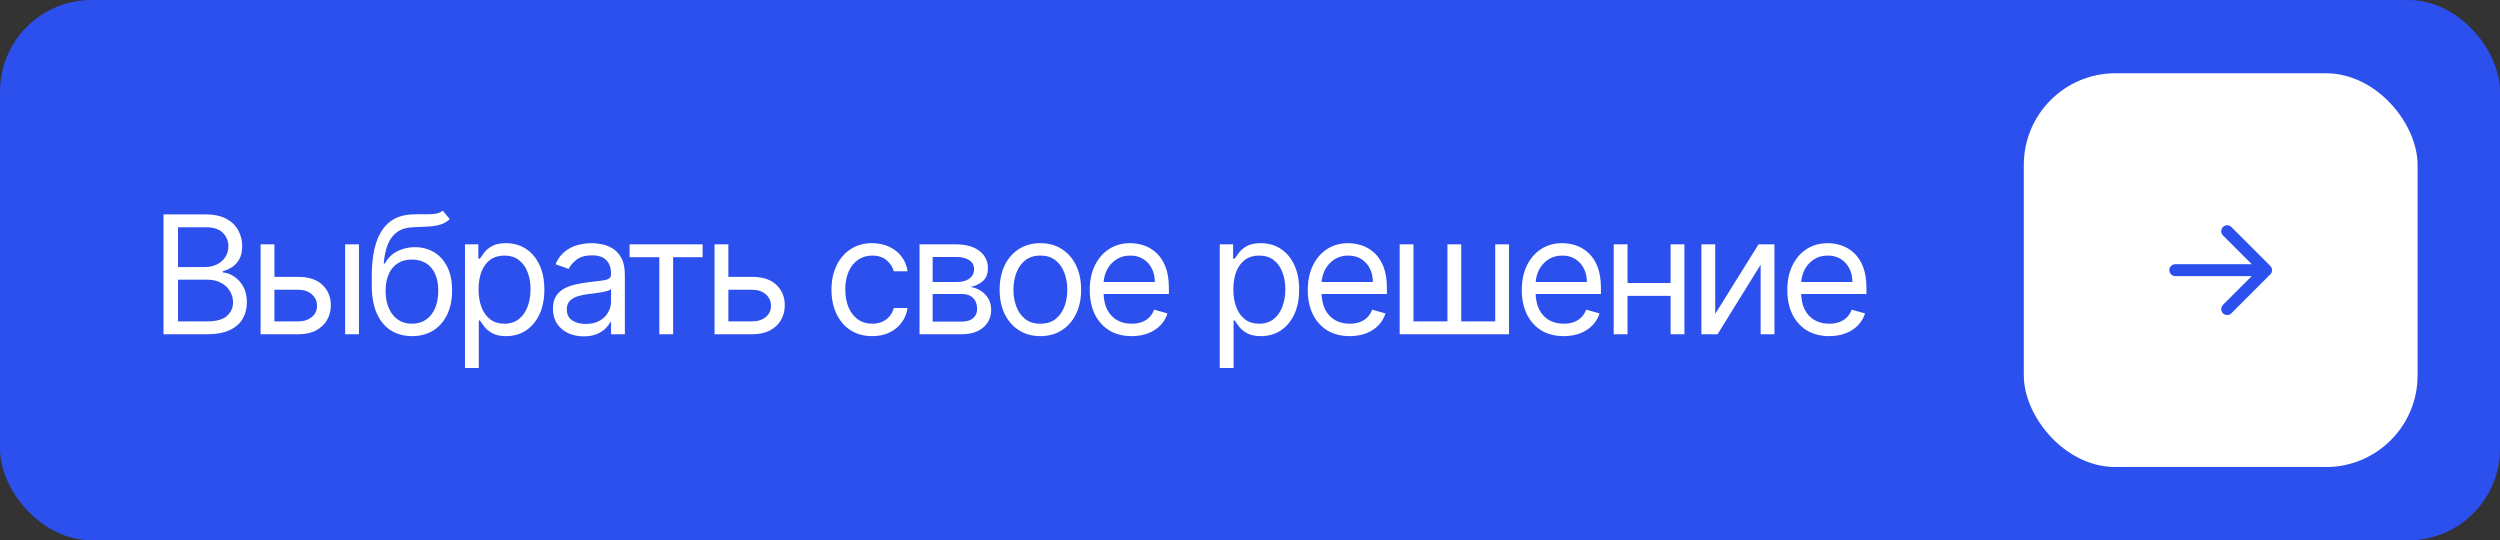
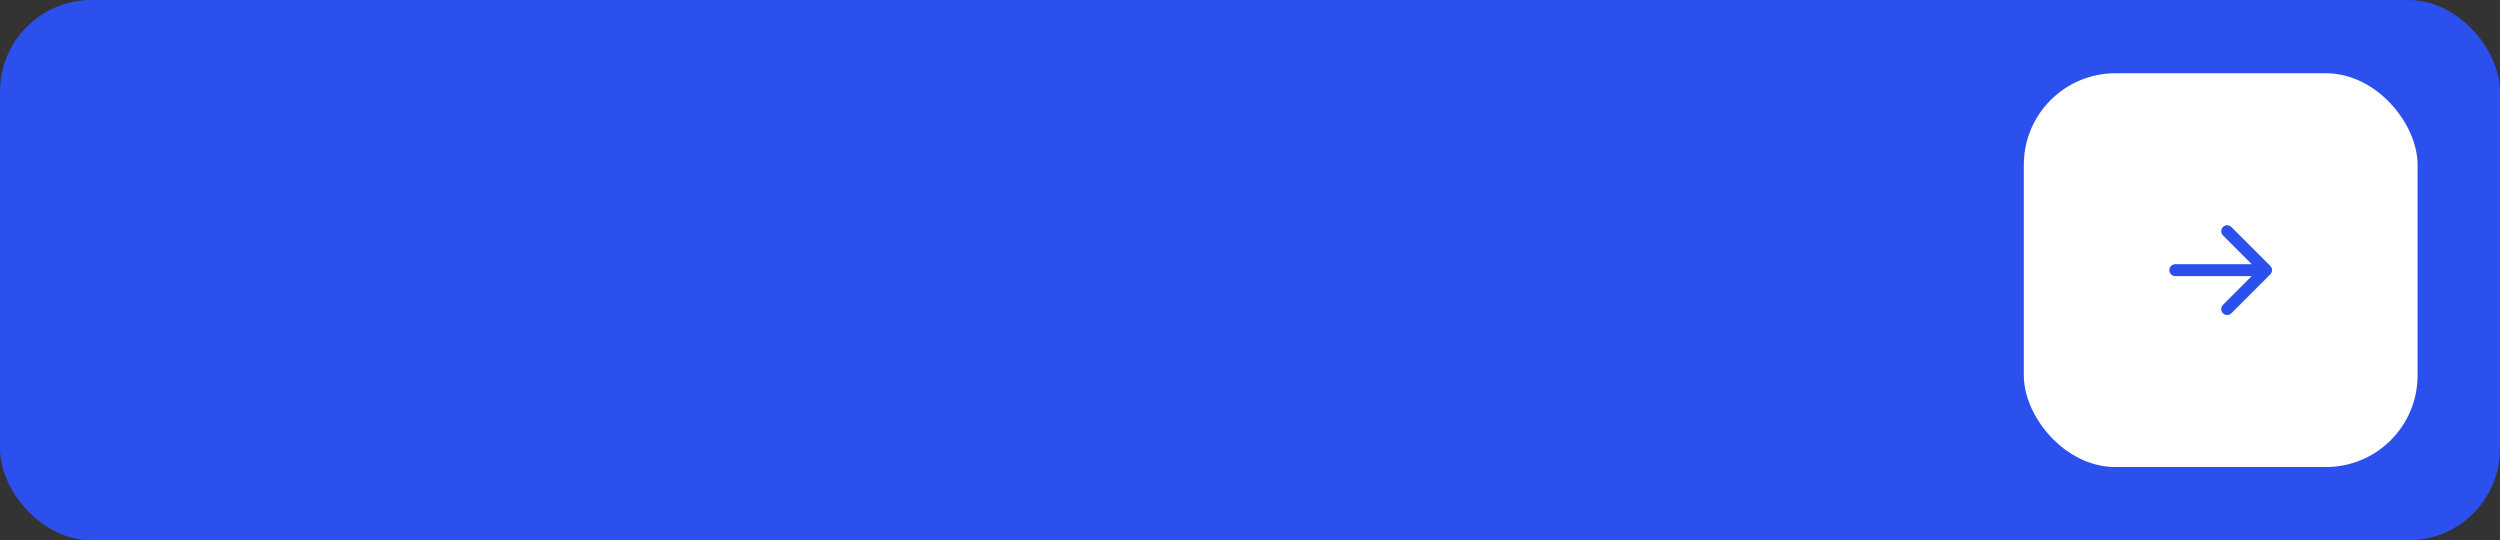
<svg xmlns="http://www.w3.org/2000/svg" width="273" height="59" viewBox="0 0 273 59" fill="none">
  <rect x="0" y="0" width="273" height="59" fill="#333333" stroke="none" />
  <rect width="273" height="59" rx="10" fill="#2C50ED" />
-   <path d="M17.856 36.5V23.409H22.433C23.345 23.409 24.097 23.567 24.689 23.882C25.281 24.193 25.722 24.613 26.012 25.141C26.302 25.666 26.447 26.247 26.447 26.886C26.447 27.449 26.347 27.913 26.146 28.28C25.95 28.646 25.691 28.936 25.367 29.149C25.047 29.362 24.7 29.52 24.325 29.622V29.75C24.725 29.776 25.128 29.916 25.533 30.172C25.938 30.428 26.276 30.794 26.549 31.271C26.822 31.749 26.958 32.332 26.958 33.023C26.958 33.679 26.809 34.269 26.511 34.793C26.212 35.318 25.742 35.733 25.098 36.04C24.455 36.347 23.617 36.5 22.586 36.5H17.856ZM19.441 35.094H22.586C23.622 35.094 24.357 34.894 24.791 34.493C25.23 34.088 25.45 33.598 25.45 33.023C25.45 32.58 25.337 32.17 25.111 31.796C24.885 31.416 24.563 31.114 24.146 30.888C23.728 30.658 23.234 30.543 22.663 30.543H19.441V35.094ZM19.441 29.162H22.381C22.859 29.162 23.289 29.068 23.673 28.881C24.061 28.693 24.367 28.429 24.593 28.088C24.823 27.747 24.938 27.347 24.938 26.886C24.938 26.311 24.738 25.823 24.337 25.423C23.937 25.018 23.302 24.815 22.433 24.815H19.441V29.162ZM29.762 30.236H32.575C33.725 30.236 34.605 30.528 35.215 31.111C35.824 31.695 36.129 32.435 36.129 33.33C36.129 33.918 35.992 34.452 35.72 34.934C35.447 35.411 35.047 35.793 34.518 36.078C33.99 36.359 33.342 36.5 32.575 36.5H28.458V26.682H29.967V35.094H32.575C33.172 35.094 33.661 34.936 34.045 34.621C34.429 34.305 34.62 33.901 34.62 33.406C34.62 32.886 34.429 32.462 34.045 32.134C33.661 31.806 33.172 31.642 32.575 31.642H29.762V30.236ZM37.688 36.5V26.682H39.197V36.5H37.688ZM48.345 23L49.112 23.921C48.814 24.21 48.469 24.413 48.077 24.528C47.685 24.643 47.242 24.713 46.747 24.739C46.253 24.764 45.703 24.79 45.098 24.815C44.416 24.841 43.852 25.007 43.404 25.314C42.957 25.621 42.612 26.064 42.369 26.643C42.126 27.223 41.97 27.935 41.902 28.778H42.03C42.362 28.165 42.823 27.713 43.411 27.423C43.999 27.134 44.629 26.989 45.303 26.989C46.07 26.989 46.76 27.168 47.374 27.526C47.987 27.884 48.473 28.414 48.831 29.117C49.189 29.82 49.368 30.688 49.368 31.719C49.368 32.746 49.185 33.632 48.818 34.378C48.456 35.124 47.947 35.699 47.291 36.104C46.639 36.504 45.874 36.705 44.996 36.705C44.118 36.705 43.349 36.498 42.688 36.084C42.028 35.667 41.514 35.049 41.148 34.231C40.781 33.408 40.598 32.392 40.598 31.182V30.134C40.598 27.947 40.969 26.29 41.71 25.16C42.456 24.031 43.577 23.447 45.073 23.409C45.601 23.392 46.072 23.388 46.485 23.396C46.899 23.405 47.259 23.386 47.566 23.339C47.872 23.292 48.132 23.179 48.345 23ZM44.996 35.349C45.588 35.349 46.097 35.2 46.524 34.902C46.954 34.604 47.284 34.184 47.514 33.643C47.745 33.097 47.86 32.456 47.86 31.719C47.86 31.003 47.742 30.393 47.508 29.891C47.278 29.388 46.948 29.004 46.517 28.74C46.087 28.476 45.571 28.344 44.97 28.344C44.531 28.344 44.137 28.418 43.788 28.567C43.438 28.717 43.14 28.936 42.893 29.226C42.646 29.516 42.454 29.869 42.318 30.287C42.186 30.704 42.115 31.182 42.107 31.719C42.107 32.818 42.364 33.698 42.88 34.359C43.396 35.019 44.101 35.349 44.996 35.349ZM50.776 40.182V26.682H52.233V28.241H52.412C52.523 28.071 52.676 27.854 52.872 27.59C53.072 27.321 53.358 27.082 53.729 26.874C54.104 26.66 54.611 26.554 55.25 26.554C56.077 26.554 56.805 26.761 57.436 27.174C58.067 27.587 58.559 28.173 58.913 28.932C59.266 29.69 59.443 30.585 59.443 31.616C59.443 32.656 59.266 33.557 58.913 34.32C58.559 35.079 58.069 35.667 57.443 36.084C56.816 36.498 56.094 36.705 55.276 36.705C54.645 36.705 54.14 36.6 53.761 36.391C53.381 36.178 53.09 35.938 52.885 35.669C52.68 35.396 52.523 35.17 52.412 34.992H52.284V40.182H50.776ZM52.259 31.591C52.259 32.332 52.367 32.986 52.585 33.553C52.802 34.116 53.119 34.557 53.537 34.876C53.955 35.192 54.466 35.349 55.071 35.349C55.702 35.349 56.228 35.183 56.65 34.851C57.076 34.514 57.396 34.062 57.609 33.496C57.826 32.925 57.935 32.29 57.935 31.591C57.935 30.901 57.828 30.278 57.615 29.724C57.406 29.166 57.089 28.725 56.663 28.401C56.241 28.073 55.71 27.909 55.071 27.909C54.457 27.909 53.942 28.065 53.524 28.376C53.107 28.683 52.791 29.113 52.578 29.667C52.365 30.217 52.259 30.858 52.259 31.591ZM63.734 36.73C63.111 36.73 62.547 36.613 62.04 36.379C61.533 36.14 61.13 35.797 60.832 35.349C60.533 34.898 60.384 34.352 60.384 33.713C60.384 33.151 60.495 32.695 60.717 32.345C60.938 31.991 61.234 31.715 61.605 31.514C61.976 31.314 62.385 31.165 62.832 31.067C63.284 30.965 63.738 30.884 64.194 30.824C64.79 30.747 65.274 30.69 65.645 30.651C66.02 30.609 66.293 30.538 66.463 30.44C66.638 30.342 66.725 30.172 66.725 29.929V29.878C66.725 29.247 66.552 28.757 66.207 28.408C65.866 28.058 65.349 27.884 64.654 27.884C63.934 27.884 63.369 28.041 62.96 28.357C62.551 28.672 62.263 29.009 62.097 29.366L60.665 28.855C60.921 28.259 61.262 27.794 61.688 27.462C62.118 27.125 62.587 26.891 63.094 26.759C63.606 26.622 64.109 26.554 64.603 26.554C64.918 26.554 65.28 26.592 65.689 26.669C66.103 26.741 66.501 26.893 66.885 27.123C67.273 27.353 67.594 27.7 67.85 28.165C68.106 28.629 68.234 29.251 68.234 30.031V36.5H66.725V35.17H66.648C66.546 35.383 66.376 35.611 66.137 35.854C65.898 36.097 65.581 36.304 65.185 36.474C64.788 36.645 64.305 36.73 63.734 36.73ZM63.964 35.375C64.56 35.375 65.063 35.258 65.472 35.023C65.886 34.789 66.197 34.486 66.405 34.116C66.618 33.745 66.725 33.355 66.725 32.946V31.565C66.661 31.642 66.52 31.712 66.303 31.776C66.09 31.836 65.843 31.889 65.562 31.936C65.285 31.979 65.014 32.017 64.75 32.051C64.49 32.081 64.279 32.106 64.117 32.128C63.725 32.179 63.359 32.262 63.018 32.377C62.681 32.488 62.408 32.656 62.2 32.882C61.995 33.104 61.893 33.406 61.893 33.79C61.893 34.314 62.087 34.71 62.474 34.979C62.866 35.243 63.363 35.375 63.964 35.375ZM68.751 28.088V26.682H76.728V28.088H73.507V36.5H71.998V28.088H68.751ZM79.333 30.236H82.145C83.296 30.236 84.176 30.528 84.785 31.111C85.394 31.695 85.699 32.435 85.699 33.33C85.699 33.918 85.563 34.452 85.29 34.934C85.017 35.411 84.617 35.793 84.088 36.078C83.56 36.359 82.912 36.5 82.145 36.5H78.029V26.682H79.537V35.094H82.145C82.742 35.094 83.232 34.936 83.615 34.621C83.999 34.305 84.191 33.901 84.191 33.406C84.191 32.886 83.999 32.462 83.615 32.134C83.232 31.806 82.742 31.642 82.145 31.642H79.333V30.236ZM95.247 36.705C94.326 36.705 93.534 36.487 92.869 36.053C92.204 35.618 91.693 35.019 91.335 34.256C90.977 33.494 90.798 32.622 90.798 31.642C90.798 30.645 90.981 29.765 91.347 29.002C91.718 28.235 92.234 27.636 92.894 27.206C93.559 26.771 94.335 26.554 95.221 26.554C95.911 26.554 96.534 26.682 97.088 26.938C97.642 27.193 98.095 27.551 98.449 28.011C98.803 28.472 99.022 29.009 99.108 29.622H97.599C97.484 29.175 97.228 28.778 96.832 28.433C96.44 28.084 95.911 27.909 95.247 27.909C94.659 27.909 94.143 28.062 93.7 28.369C93.261 28.672 92.918 29.1 92.671 29.654C92.428 30.204 92.306 30.849 92.306 31.591C92.306 32.349 92.426 33.01 92.664 33.572C92.907 34.135 93.248 34.572 93.687 34.883C94.13 35.194 94.65 35.349 95.247 35.349C95.639 35.349 95.995 35.281 96.314 35.145C96.634 35.008 96.904 34.812 97.126 34.557C97.347 34.301 97.505 33.994 97.599 33.636H99.108C99.022 34.216 98.811 34.738 98.475 35.202C98.142 35.663 97.701 36.029 97.151 36.302C96.606 36.57 95.971 36.705 95.247 36.705ZM100.413 36.5V26.682H104.427C105.484 26.682 106.323 26.921 106.945 27.398C107.568 27.875 107.879 28.506 107.879 29.29C107.879 29.886 107.702 30.349 107.348 30.677C106.994 31.001 106.541 31.22 105.987 31.335C106.349 31.386 106.7 31.514 107.041 31.719C107.386 31.923 107.672 32.205 107.898 32.562C108.124 32.916 108.237 33.351 108.237 33.867C108.237 34.369 108.109 34.819 107.853 35.215C107.597 35.611 107.231 35.925 106.754 36.155C106.276 36.385 105.705 36.5 105.041 36.5H100.413ZM101.845 35.119H105.041C105.56 35.119 105.967 34.996 106.261 34.749C106.555 34.501 106.702 34.165 106.702 33.739C106.702 33.231 106.555 32.833 106.261 32.543C105.967 32.249 105.56 32.102 105.041 32.102H101.845V35.119ZM101.845 30.798H104.427C104.832 30.798 105.179 30.743 105.469 30.632C105.759 30.517 105.98 30.355 106.134 30.146C106.291 29.933 106.37 29.682 106.37 29.392C106.37 28.979 106.198 28.655 105.852 28.421C105.507 28.182 105.032 28.062 104.427 28.062H101.845V30.798ZM113.609 36.705C112.722 36.705 111.945 36.494 111.276 36.072C110.611 35.65 110.091 35.06 109.716 34.301C109.345 33.543 109.16 32.656 109.16 31.642C109.16 30.619 109.345 29.727 109.716 28.964C110.091 28.201 110.611 27.609 111.276 27.187C111.945 26.765 112.722 26.554 113.609 26.554C114.495 26.554 115.271 26.765 115.935 27.187C116.605 27.609 117.124 28.201 117.495 28.964C117.87 29.727 118.058 30.619 118.058 31.642C118.058 32.656 117.87 33.543 117.495 34.301C117.124 35.06 116.605 35.65 115.935 36.072C115.271 36.494 114.495 36.705 113.609 36.705ZM113.609 35.349C114.282 35.349 114.836 35.177 115.271 34.832C115.705 34.486 116.027 34.033 116.236 33.47C116.445 32.908 116.549 32.298 116.549 31.642C116.549 30.986 116.445 30.374 116.236 29.808C116.027 29.241 115.705 28.783 115.271 28.433C114.836 28.084 114.282 27.909 113.609 27.909C112.935 27.909 112.382 28.084 111.947 28.433C111.512 28.783 111.19 29.241 110.982 29.808C110.773 30.374 110.668 30.986 110.668 31.642C110.668 32.298 110.773 32.908 110.982 33.47C111.19 34.033 111.512 34.486 111.947 34.832C112.382 35.177 112.935 35.349 113.609 35.349ZM123.577 36.705C122.631 36.705 121.815 36.496 121.129 36.078C120.447 35.656 119.921 35.068 119.55 34.314C119.183 33.555 119 32.673 119 31.668C119 30.662 119.183 29.776 119.55 29.009C119.921 28.237 120.436 27.636 121.097 27.206C121.762 26.771 122.537 26.554 123.423 26.554C123.935 26.554 124.44 26.639 124.938 26.81C125.437 26.98 125.891 27.257 126.3 27.641C126.709 28.02 127.035 28.523 127.278 29.149C127.521 29.776 127.642 30.547 127.642 31.463V32.102H120.074V30.798H126.108C126.108 30.244 125.997 29.75 125.776 29.315C125.558 28.881 125.247 28.538 124.842 28.286C124.442 28.035 123.969 27.909 123.423 27.909C122.823 27.909 122.303 28.058 121.864 28.357C121.429 28.651 121.095 29.034 120.86 29.507C120.626 29.98 120.509 30.487 120.509 31.028V31.898C120.509 32.639 120.637 33.268 120.892 33.783C121.152 34.295 121.512 34.685 121.972 34.953C122.433 35.217 122.967 35.349 123.577 35.349C123.973 35.349 124.331 35.294 124.651 35.183C124.975 35.068 125.254 34.898 125.488 34.672C125.722 34.442 125.904 34.156 126.031 33.815L127.489 34.224C127.335 34.719 127.078 35.153 126.715 35.528C126.353 35.899 125.906 36.189 125.373 36.398C124.84 36.602 124.242 36.705 123.577 36.705ZM133.199 40.182V26.682H134.657V28.241H134.836C134.947 28.071 135.1 27.854 135.296 27.59C135.496 27.321 135.782 27.082 136.153 26.874C136.528 26.66 137.035 26.554 137.674 26.554C138.501 26.554 139.229 26.761 139.86 27.174C140.491 27.587 140.983 28.173 141.337 28.932C141.69 29.69 141.867 30.585 141.867 31.616C141.867 32.656 141.69 33.557 141.337 34.32C140.983 35.079 140.493 35.667 139.866 36.084C139.24 36.498 138.518 36.705 137.699 36.705C137.069 36.705 136.564 36.6 136.185 36.391C135.805 36.178 135.513 35.938 135.309 35.669C135.104 35.396 134.947 35.17 134.836 34.992H134.708V40.182H133.199ZM134.682 31.591C134.682 32.332 134.791 32.986 135.008 33.553C135.226 34.116 135.543 34.557 135.961 34.876C136.378 35.192 136.89 35.349 137.495 35.349C138.126 35.349 138.652 35.183 139.074 34.851C139.5 34.514 139.819 34.062 140.033 33.496C140.25 32.925 140.359 32.29 140.359 31.591C140.359 30.901 140.252 30.278 140.039 29.724C139.83 29.166 139.513 28.725 139.087 28.401C138.665 28.073 138.134 27.909 137.495 27.909C136.881 27.909 136.366 28.065 135.948 28.376C135.53 28.683 135.215 29.113 135.002 29.667C134.789 30.217 134.682 30.858 134.682 31.591ZM147.385 36.705C146.439 36.705 145.623 36.496 144.937 36.078C144.255 35.656 143.728 35.068 143.358 34.314C142.991 33.555 142.808 32.673 142.808 31.668C142.808 30.662 142.991 29.776 143.358 29.009C143.728 28.237 144.244 27.636 144.905 27.206C145.569 26.771 146.345 26.554 147.231 26.554C147.743 26.554 148.248 26.639 148.746 26.81C149.245 26.98 149.699 27.257 150.108 27.641C150.517 28.02 150.843 28.523 151.086 29.149C151.329 29.776 151.45 30.547 151.45 31.463V32.102H143.882V30.798H149.916C149.916 30.244 149.805 29.75 149.584 29.315C149.366 28.881 149.055 28.538 148.65 28.286C148.25 28.035 147.777 27.909 147.231 27.909C146.63 27.909 146.111 28.058 145.672 28.357C145.237 28.651 144.902 29.034 144.668 29.507C144.434 29.98 144.316 30.487 144.316 31.028V31.898C144.316 32.639 144.444 33.268 144.7 33.783C144.96 34.295 145.32 34.685 145.78 34.953C146.24 35.217 146.775 35.349 147.385 35.349C147.781 35.349 148.139 35.294 148.459 35.183C148.782 35.068 149.062 34.898 149.296 34.672C149.53 34.442 149.711 34.156 149.839 33.815L151.297 34.224C151.143 34.719 150.885 35.153 150.523 35.528C150.161 35.899 149.713 36.189 149.181 36.398C148.648 36.602 148.049 36.705 147.385 36.705ZM152.845 26.682H154.353V35.094H158.061V26.682H159.569V35.094H163.277V26.682H164.785V36.5H152.845V26.682ZM170.757 36.705C169.811 36.705 168.994 36.496 168.308 36.078C167.627 35.656 167.1 35.068 166.73 34.314C166.363 33.555 166.18 32.673 166.18 31.668C166.18 30.662 166.363 29.776 166.73 29.009C167.1 28.237 167.616 27.636 168.276 27.206C168.941 26.771 169.717 26.554 170.603 26.554C171.114 26.554 171.619 26.639 172.118 26.81C172.617 26.98 173.07 27.257 173.48 27.641C173.889 28.02 174.215 28.523 174.458 29.149C174.7 29.776 174.822 30.547 174.822 31.463V32.102H167.254V30.798H173.288C173.288 30.244 173.177 29.75 172.955 29.315C172.738 28.881 172.427 28.538 172.022 28.286C171.622 28.035 171.149 27.909 170.603 27.909C170.002 27.909 169.482 28.058 169.043 28.357C168.609 28.651 168.274 29.034 168.04 29.507C167.806 29.98 167.688 30.487 167.688 31.028V31.898C167.688 32.639 167.816 33.268 168.072 33.783C168.332 34.295 168.692 34.685 169.152 34.953C169.612 35.217 170.147 35.349 170.757 35.349C171.153 35.349 171.511 35.294 171.83 35.183C172.154 35.068 172.433 34.898 172.668 34.672C172.902 34.442 173.083 34.156 173.211 33.815L174.668 34.224C174.515 34.719 174.257 35.153 173.895 35.528C173.533 35.899 173.085 36.189 172.553 36.398C172.02 36.602 171.421 36.705 170.757 36.705ZM182.788 30.901V32.307H177.367V30.901H182.788ZM177.725 26.682V36.5H176.217V26.682H177.725ZM183.938 26.682V36.5H182.43V26.682H183.938ZM187.302 34.276L192.032 26.682H193.77V36.5H192.262V28.906L187.557 36.5H185.793V26.682H187.302V34.276ZM199.75 36.705C198.804 36.705 197.988 36.496 197.302 36.078C196.62 35.656 196.094 35.068 195.723 34.314C195.356 33.555 195.173 32.673 195.173 31.668C195.173 30.662 195.356 29.776 195.723 29.009C196.094 28.237 196.609 27.636 197.27 27.206C197.935 26.771 198.71 26.554 199.596 26.554C200.108 26.554 200.613 26.639 201.111 26.81C201.61 26.98 202.064 27.257 202.473 27.641C202.882 28.02 203.208 28.523 203.451 29.149C203.694 29.776 203.815 30.547 203.815 31.463V32.102H196.247V30.798H202.281C202.281 30.244 202.17 29.75 201.949 29.315C201.731 28.881 201.42 28.538 201.016 28.286C200.615 28.035 200.142 27.909 199.596 27.909C198.996 27.909 198.476 28.058 198.037 28.357C197.602 28.651 197.268 29.034 197.033 29.507C196.799 29.98 196.682 30.487 196.682 31.028V31.898C196.682 32.639 196.81 33.268 197.065 33.783C197.325 34.295 197.685 34.685 198.145 34.953C198.606 35.217 199.141 35.349 199.75 35.349C200.146 35.349 200.504 35.294 200.824 35.183C201.148 35.068 201.427 34.898 201.661 34.672C201.895 34.442 202.077 34.156 202.204 33.815L203.662 34.224C203.508 34.719 203.251 35.153 202.888 35.528C202.526 35.899 202.079 36.189 201.546 36.398C201.013 36.602 200.415 36.705 199.75 36.705Z" fill="white" />
  <rect x="221" y="8" width="43" height="43" rx="10" fill="white" />
  <path d="M237.542 29.5H247.458M247.458 29.5L243.208 33.75M247.458 29.5L243.208 25.25" stroke="#2C50ED" stroke-width="1.3" stroke-linecap="round" stroke-linejoin="round" />
</svg>